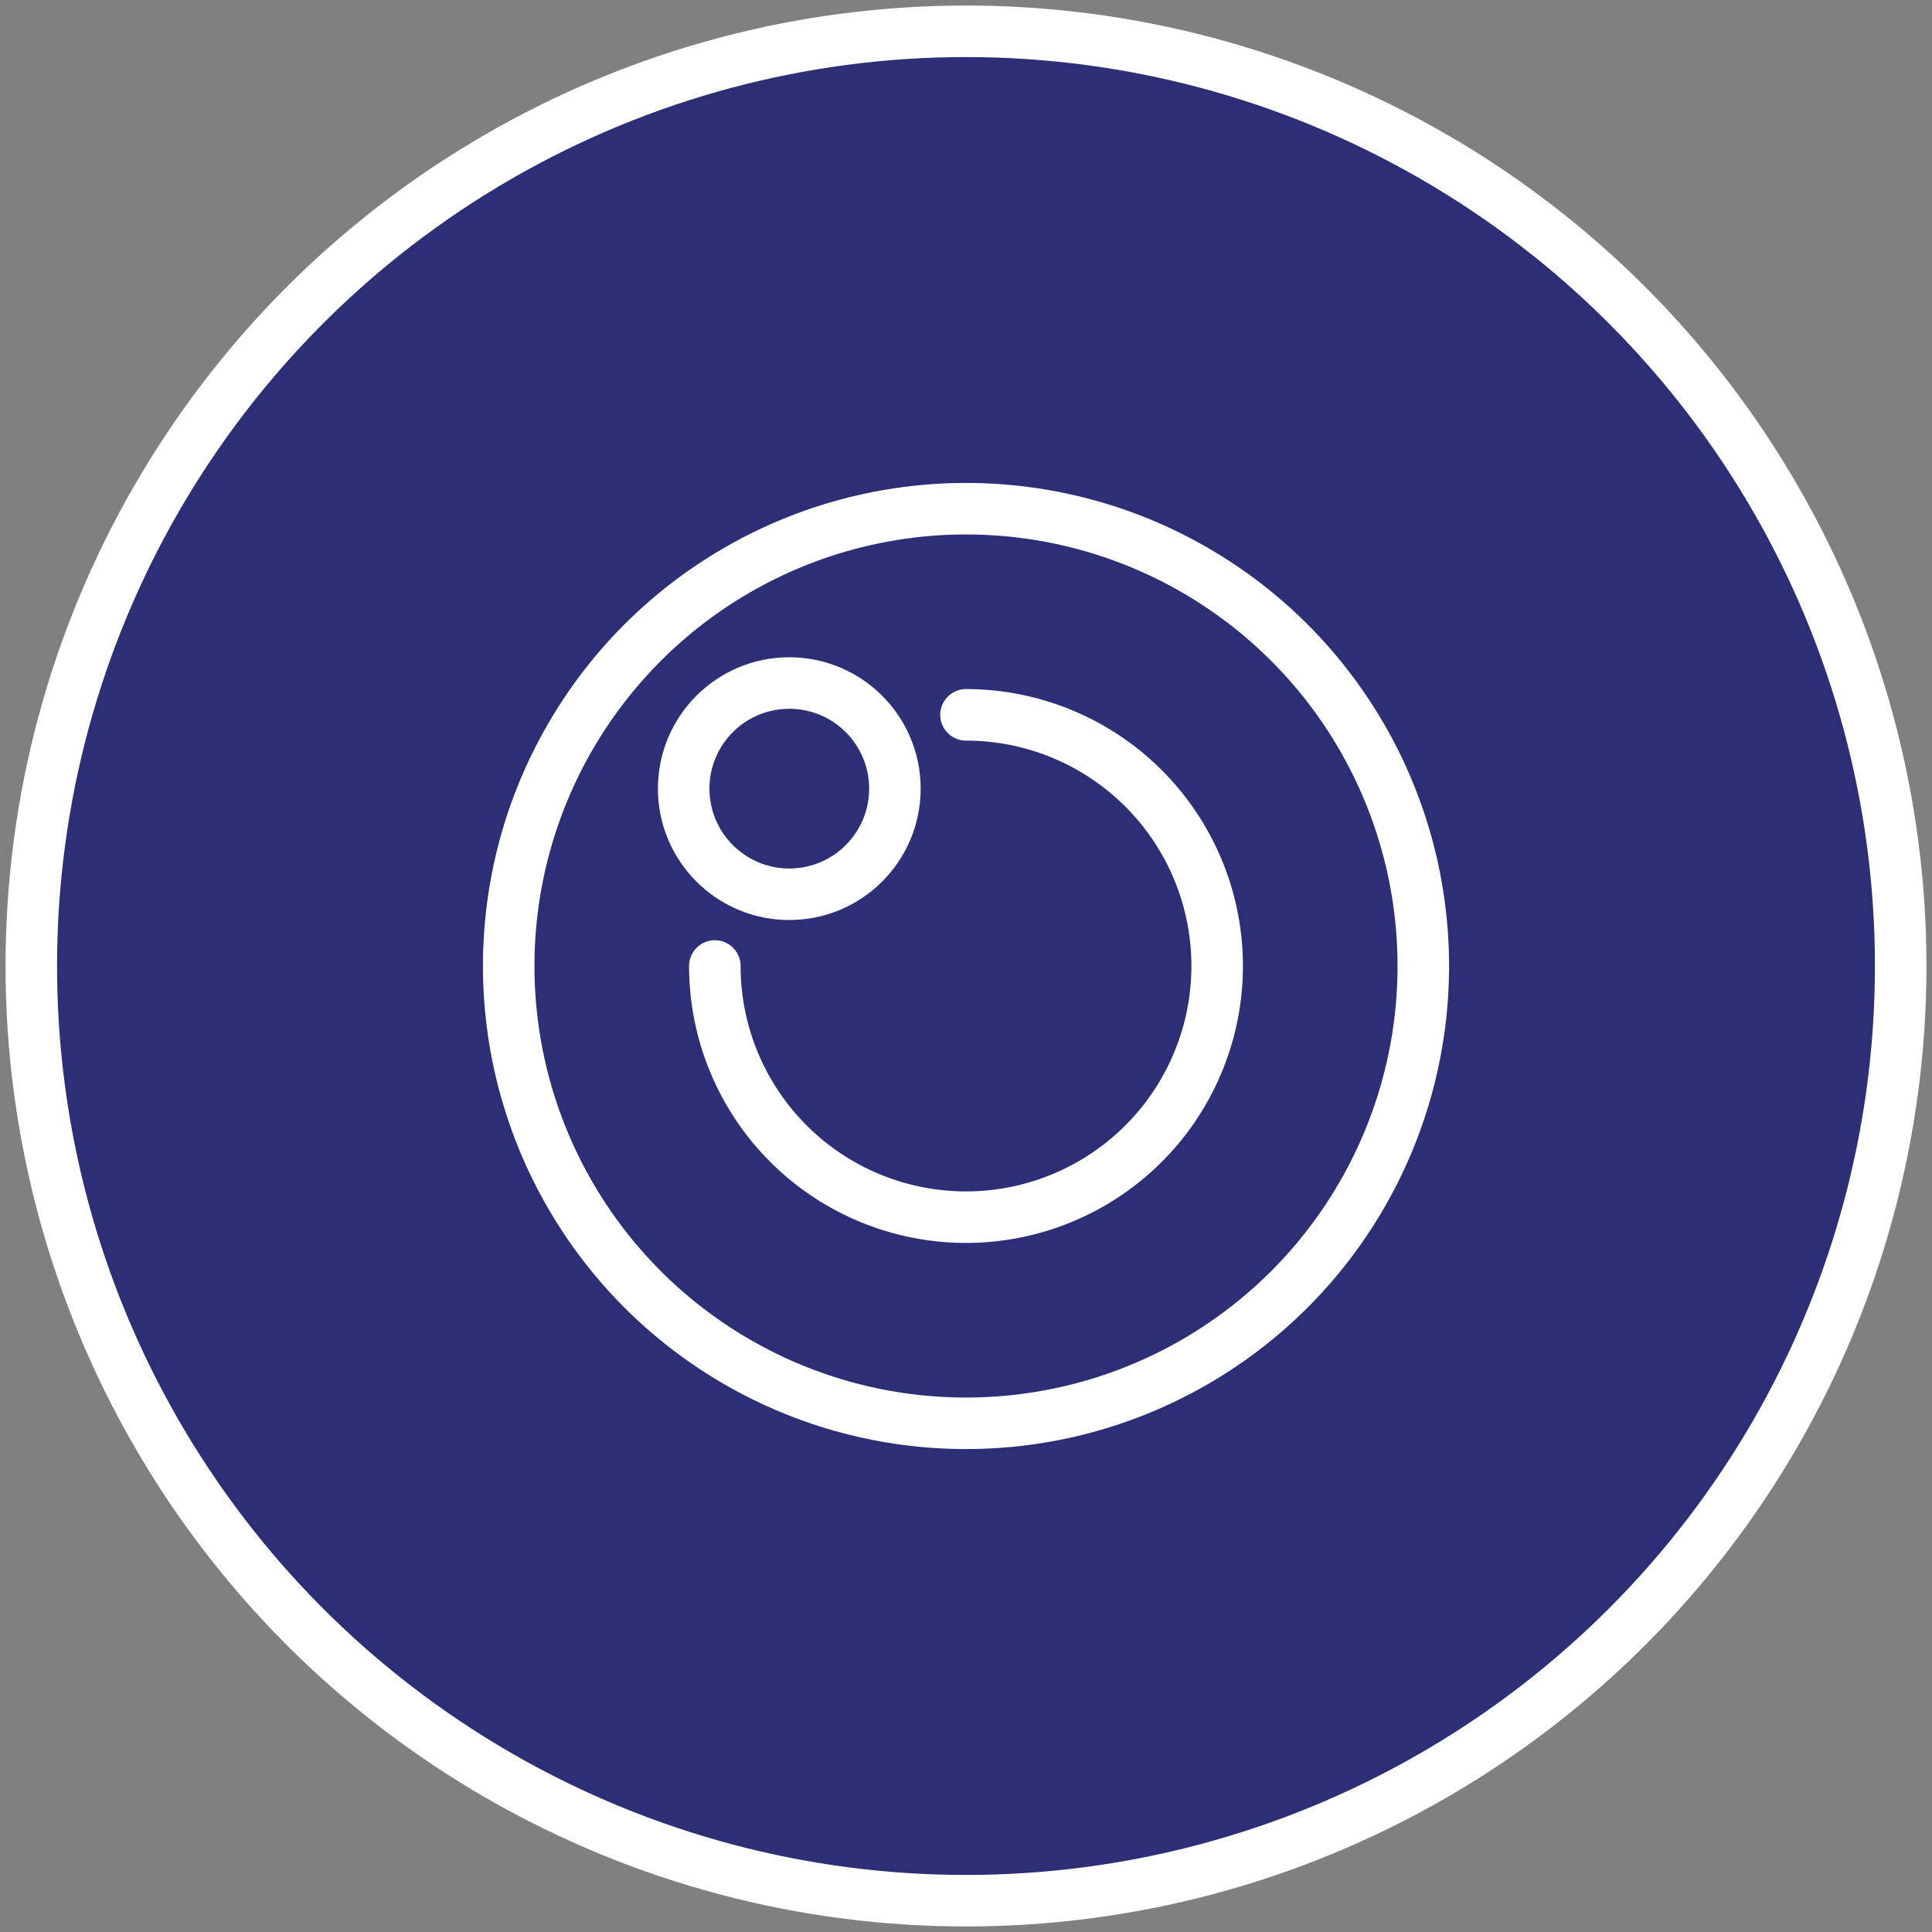
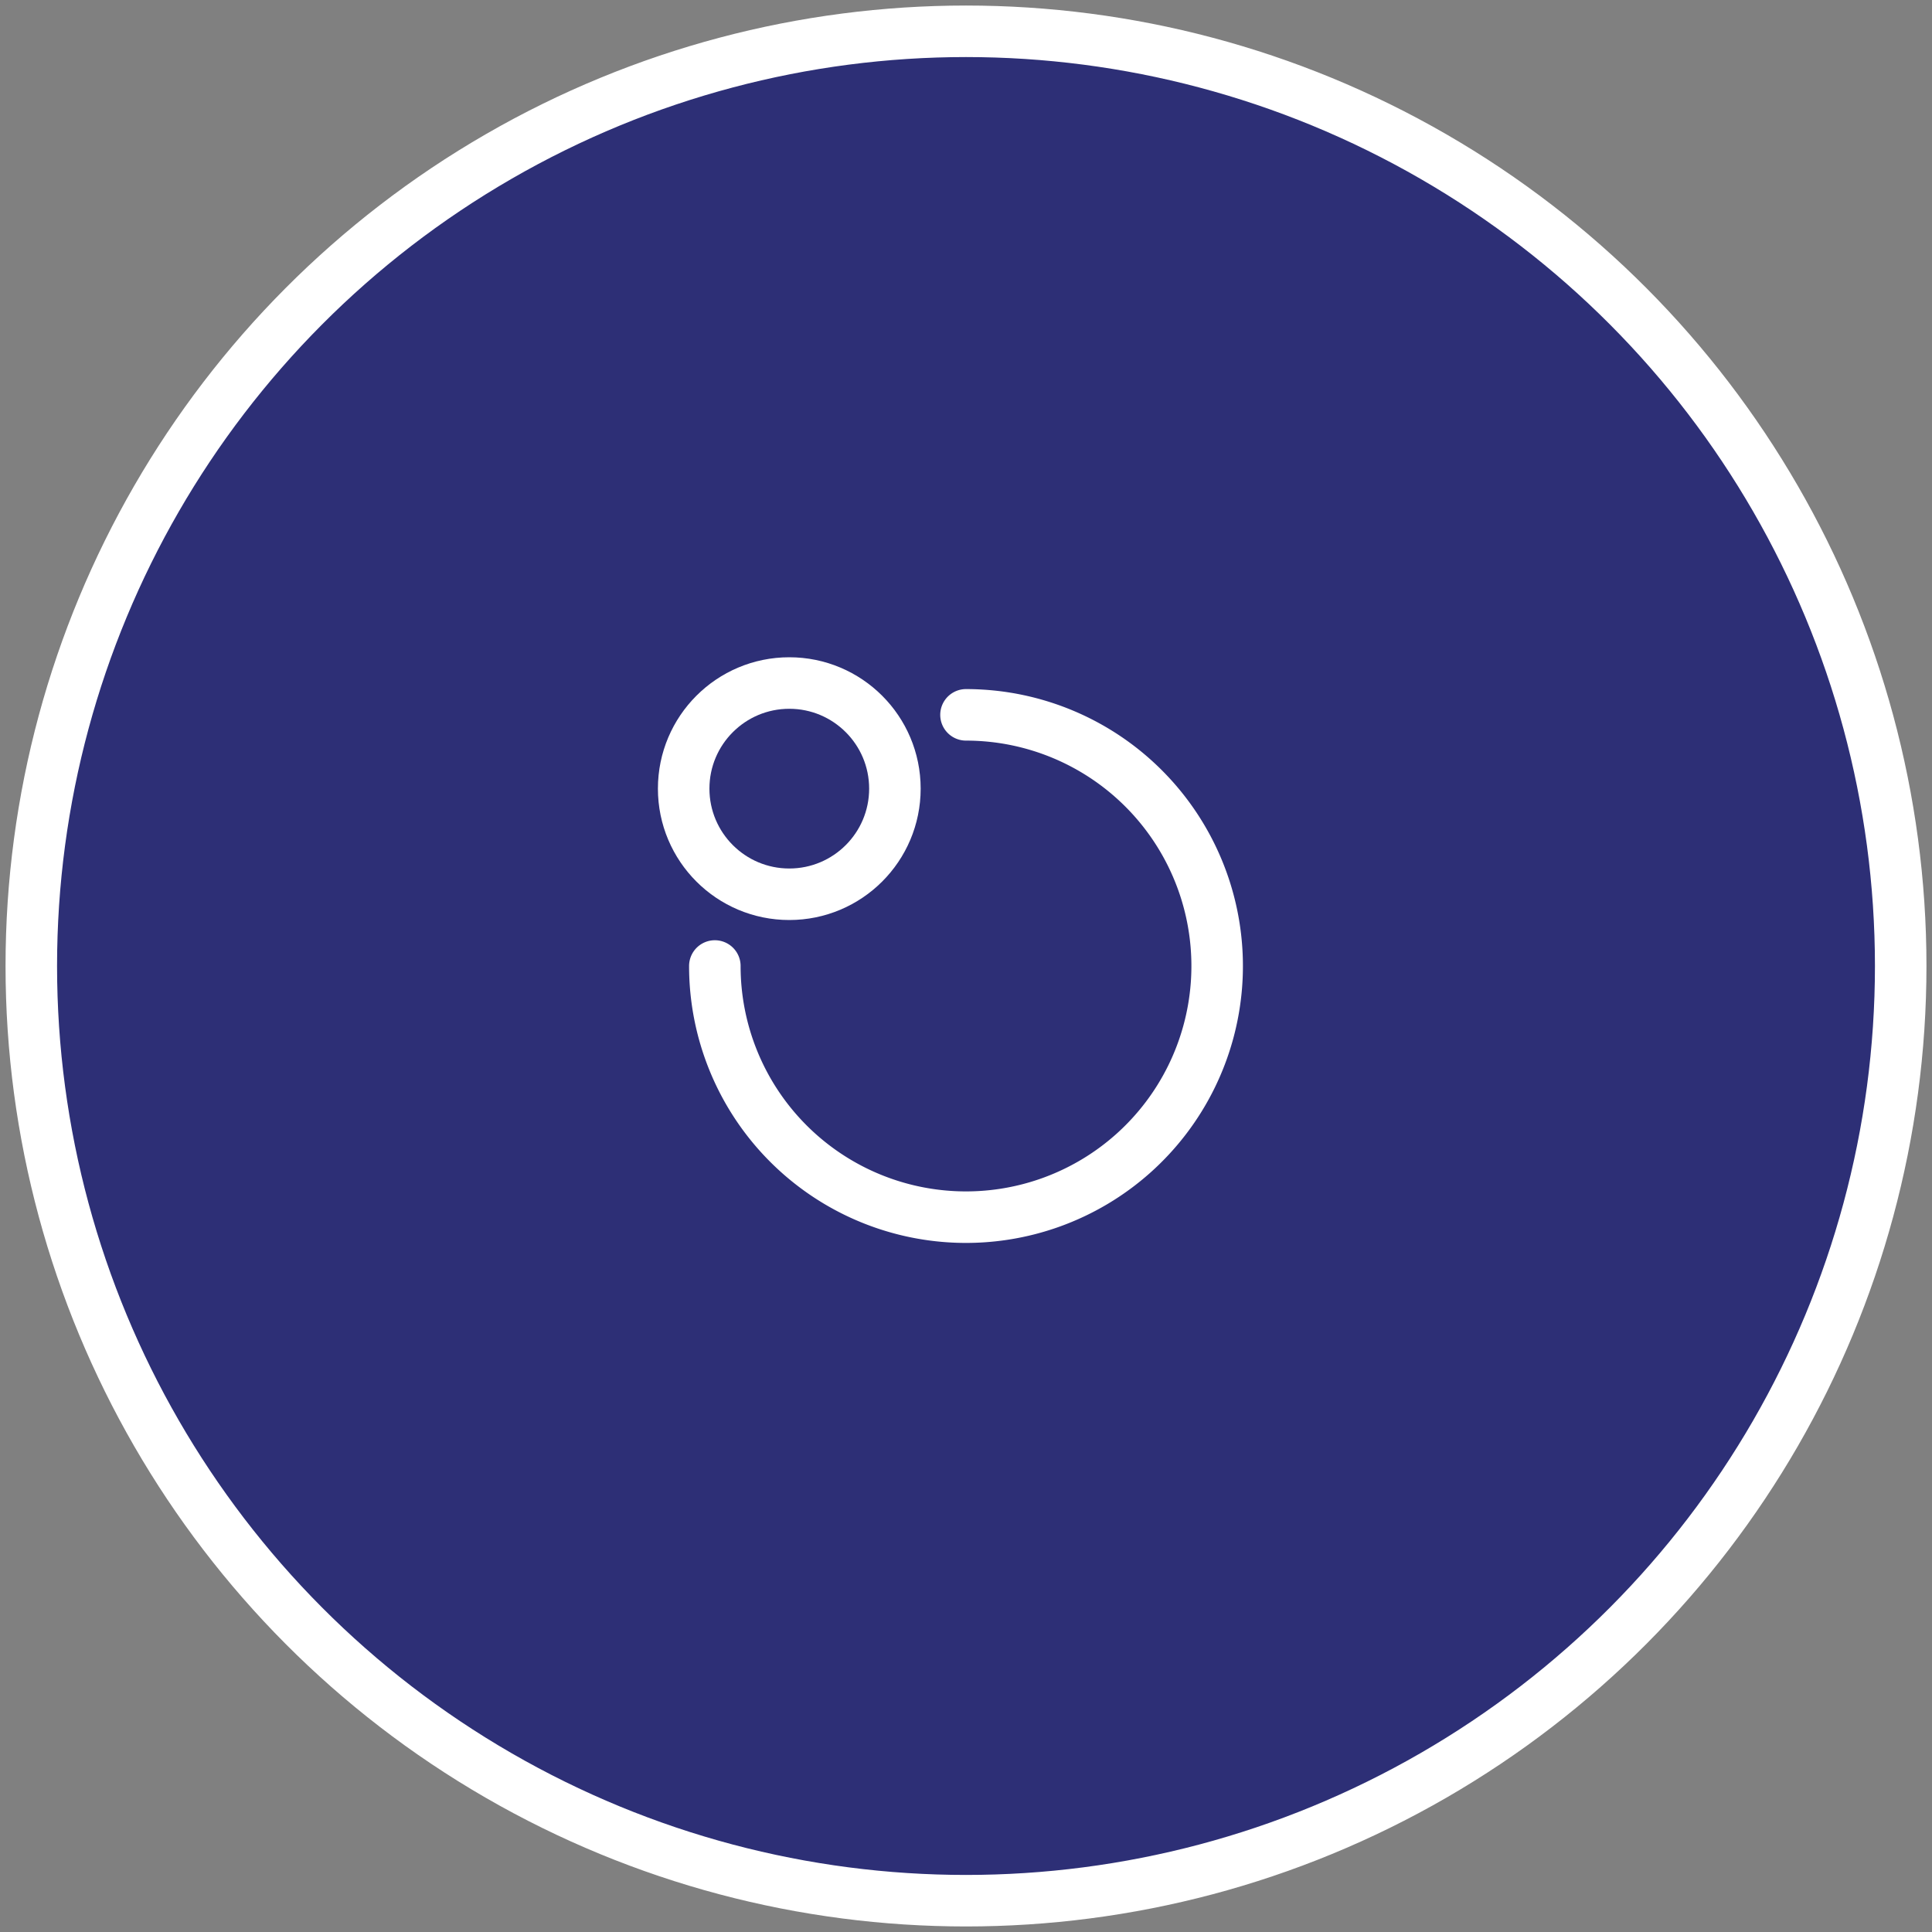
<svg xmlns="http://www.w3.org/2000/svg" viewBox="0 0 300 300">
  <rect x="0" y="0" width="300" height="300" fill="#808080" stroke="none" />
  <defs>
    <style>.cls-1,.cls-2{fill:#2d2f76;}.cls-1,.cls-3,.cls-4{stroke:#fff;stroke-miterlimit:10;stroke-width:8px;}.cls-3,.cls-4{fill:none;}.cls-4{stroke-linecap:round;}</style>
  </defs>
  <g id="Layer_2" data-name="Layer 2">
    <circle class="cls-1" cx="150" cy="150" r="145.14" />
-     <circle class="cls-2" cx="150" cy="150" r="37.38" />
-     <circle class="cls-3" cx="150" cy="150" r="71.01" />
    <path class="cls-4" d="M150,111a39.85,39.85,0,0,1,4.4.25A39,39,0,1,1,111,150" />
    <circle class="cls-1" cx="122.56" cy="122.46" r="16.4" />
  </g>
</svg>